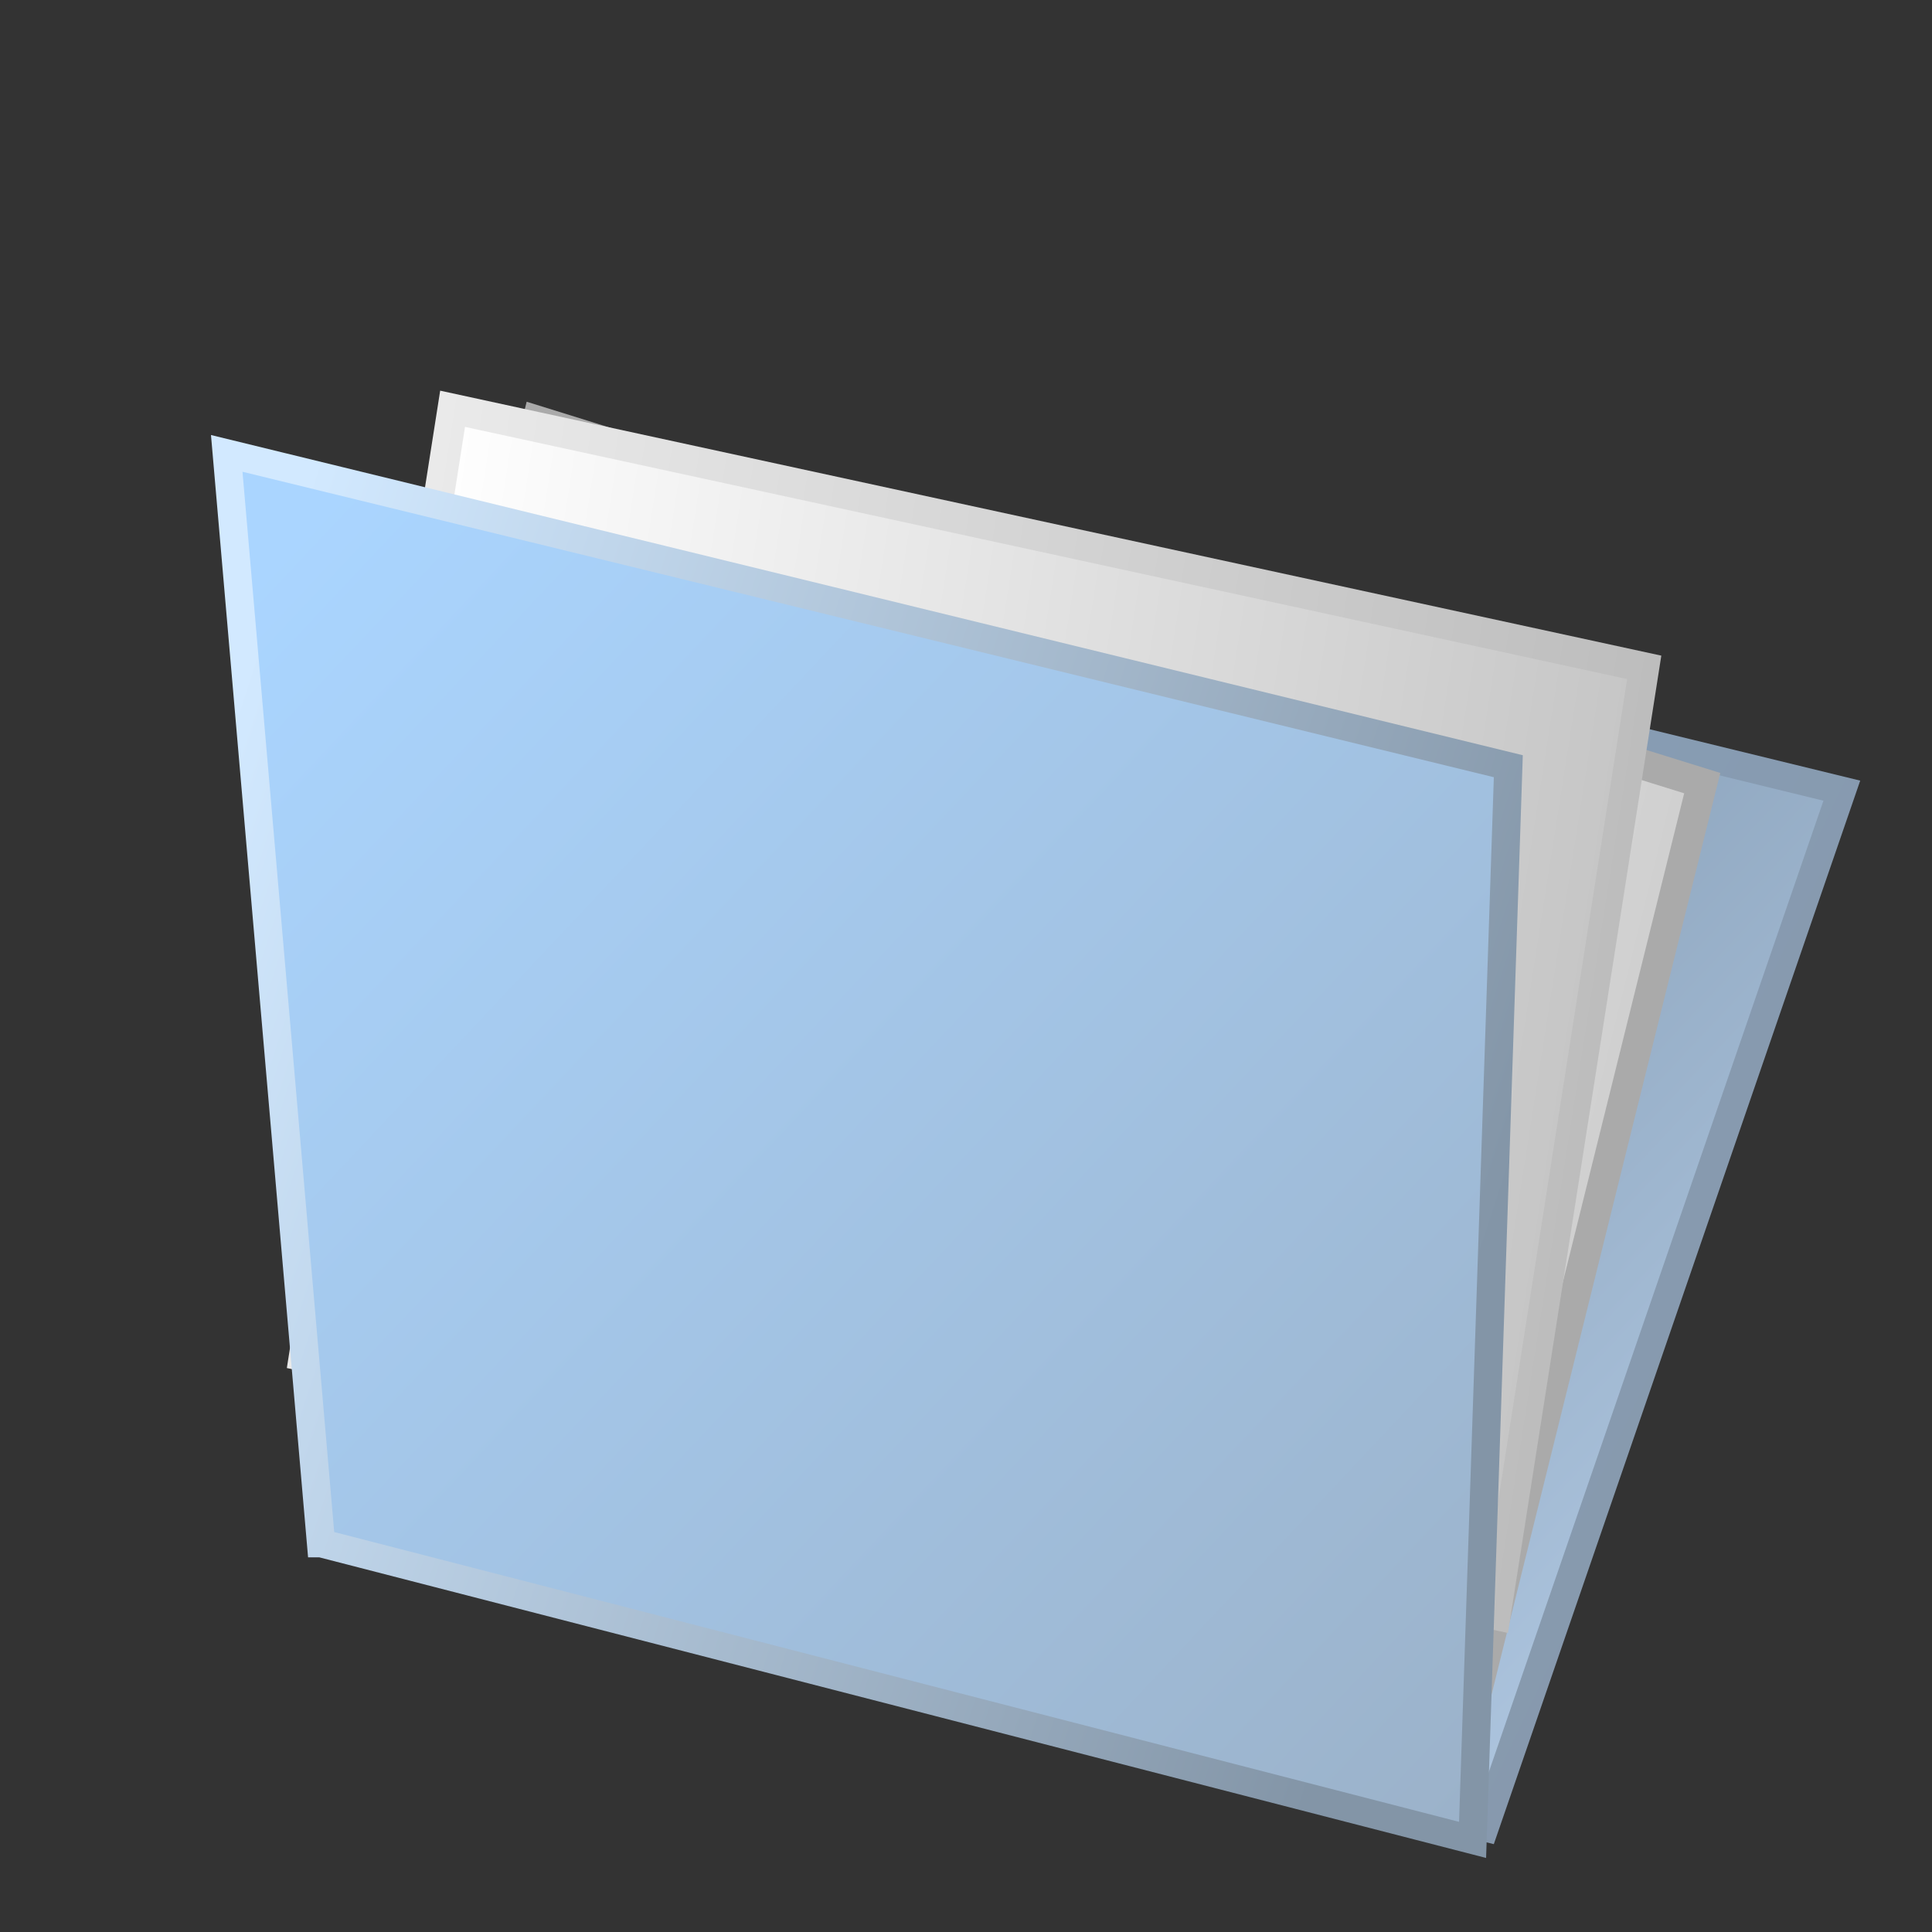
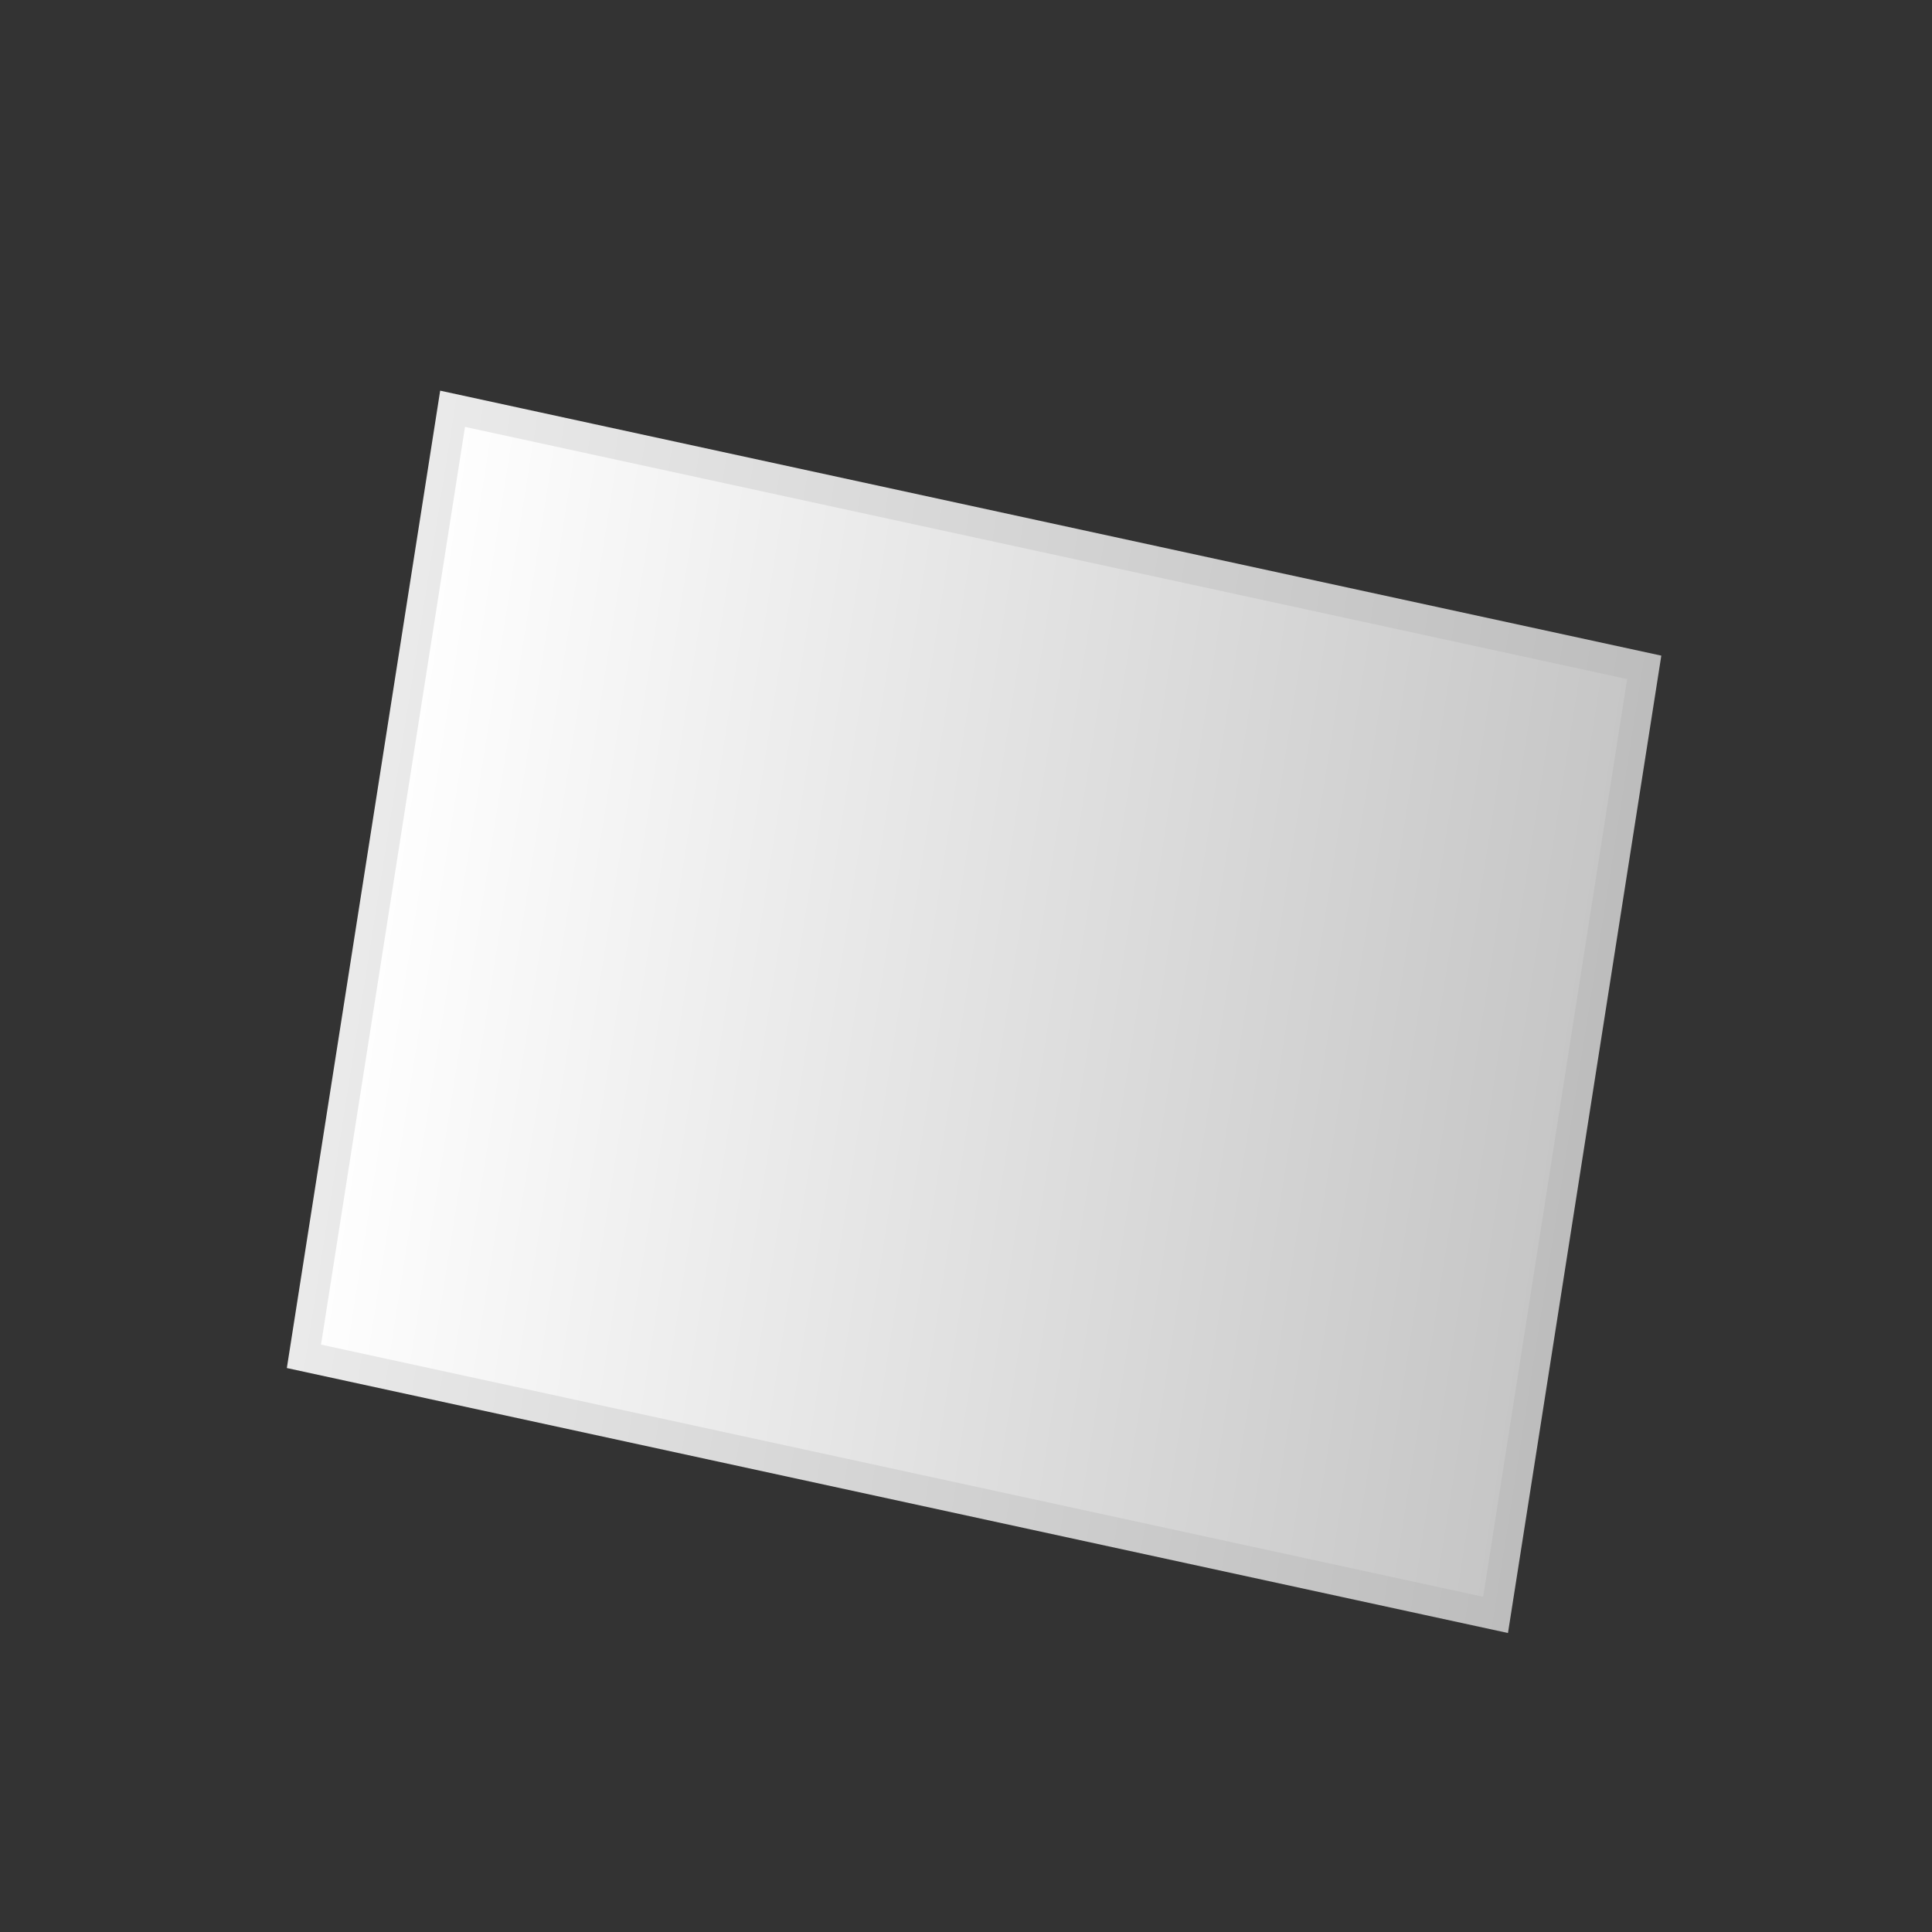
<svg xmlns="http://www.w3.org/2000/svg" id="svg1301" viewBox="0 0 64 64" version="1.0" y="0" x="0">
  <rect x="0" y="0" width="64" height="64" fill="#333333" stroke="none" />
  <defs id="defs3">
    <linearGradient id="linearGradient2081" y2="60.633" gradientUnits="userSpaceOnUse" y1="22.824" gradientTransform="scale(1.099 .91)" x2="54.644" x1="6.122">
      <stop id="stop2087" style="stop-color:#5a7187" offset="0" />
      <stop id="stop2089" style="stop-color:#b3cbe5" offset="1" />
    </linearGradient>
    <linearGradient id="linearGradient2083" y2="60.633" gradientUnits="userSpaceOnUse" y1="22.824" gradientTransform="scale(1.099 .91)" x2="54.644" x1="6.122">
      <stop id="stop2077" style="stop-color:#aad5ff" offset="0" />
      <stop id="stop2079" style="stop-color:#9aafc5" offset="1" />
    </linearGradient>
    <linearGradient id="linearGradient2097" y2="36.549" gradientUnits="userSpaceOnUse" y1="21.092" gradientTransform="scale(.962 1.039)" x2="52.413" x1="8.53">
      <stop id="stop2103" style="stop-color:#d2e9ff" offset="0" />
      <stop id="stop2105" style="stop-color:#8395a7" offset="1" />
    </linearGradient>
    <linearGradient id="linearGradient2099" y2="40.128" gradientUnits="userSpaceOnUse" y1="20.067" gradientTransform="scale(1.051 .951)" x2="58.497" x1="11.886">
      <stop id="stop2109" style="stop-color:#85a7c7" offset="0" />
      <stop id="stop2111" style="stop-color:#8799ad" offset="1" />
    </linearGradient>
    <linearGradient id="linearGradient1391" y2="27.534" gradientUnits="userSpaceOnUse" y1="27.534" gradientTransform="matrix(.959 -3.8239e-7 -7.7081e-9 .761 2.683 5.005)" x2="57.425" x1="14.459">
      <stop id="stop2133" style="stop-color:#ffffff" offset="0" />
      <stop id="stop2135" style="stop-color:#c5c5c5" offset="1" />
    </linearGradient>
    <linearGradient id="linearGradient1393" y2="27.534" gradientUnits="userSpaceOnUse" y1="27.534" gradientTransform="matrix(.959 -3.8239e-7 -7.7081e-9 .761 2.683 5.005)" x2="57.425" x1="14.459">
      <stop id="stop2141" style="stop-color:#eaeaea" offset="0" />
      <stop id="stop2143" style="stop-color:#bdbdbd" offset="1" />
    </linearGradient>
    <linearGradient id="linearGradient1397" y2="27.534" gradientUnits="userSpaceOnUse" y1="27.534" gradientTransform="matrix(.959 -3.9228e-7 1.4987e-7 .761 6.41 2.971)" x2="57.425" x1="14.459">
      <stop id="stop2162" style="stop-color:#ffffff" offset="0" />
      <stop id="stop2164" style="stop-color:#cfcfcf" offset="1" />
    </linearGradient>
  </defs>
  <g id="layer1">
-     <path id="path1315" style="fill-rule:evenodd;stroke:url(#linearGradient2099);stroke-width:.935px;fill:url(#linearGradient2081)" d="m11.536 51.204l7.023-35.375 42.454 10.363-11.831 34.341-37.646-9.329z" />
-     <rect id="rect1395" style="stroke:#aaaaaa;fill:url(#linearGradient1397)" transform="matrix(.955 .297 -.241 .971 0 0)" height="31.77" width="40.404" y="8.036" x="20.67" />
    <rect id="rect1389" style="stroke:url(#linearGradient1393);fill:url(#linearGradient1391)" transform="matrix(.977 .212 -.155 .988 0 0)" height="31.77" width="40.404" y="10.07" x="16.943" />
-     <path id="path1313" style="fill-rule:evenodd;stroke:url(#linearGradient2097);stroke-width:.935px;fill:url(#linearGradient2083)" d="m10.634 51.121l-3.123-36.102 42.454 10.363-1.184 35.567-38.146-9.828z" />
  </g>
</svg>